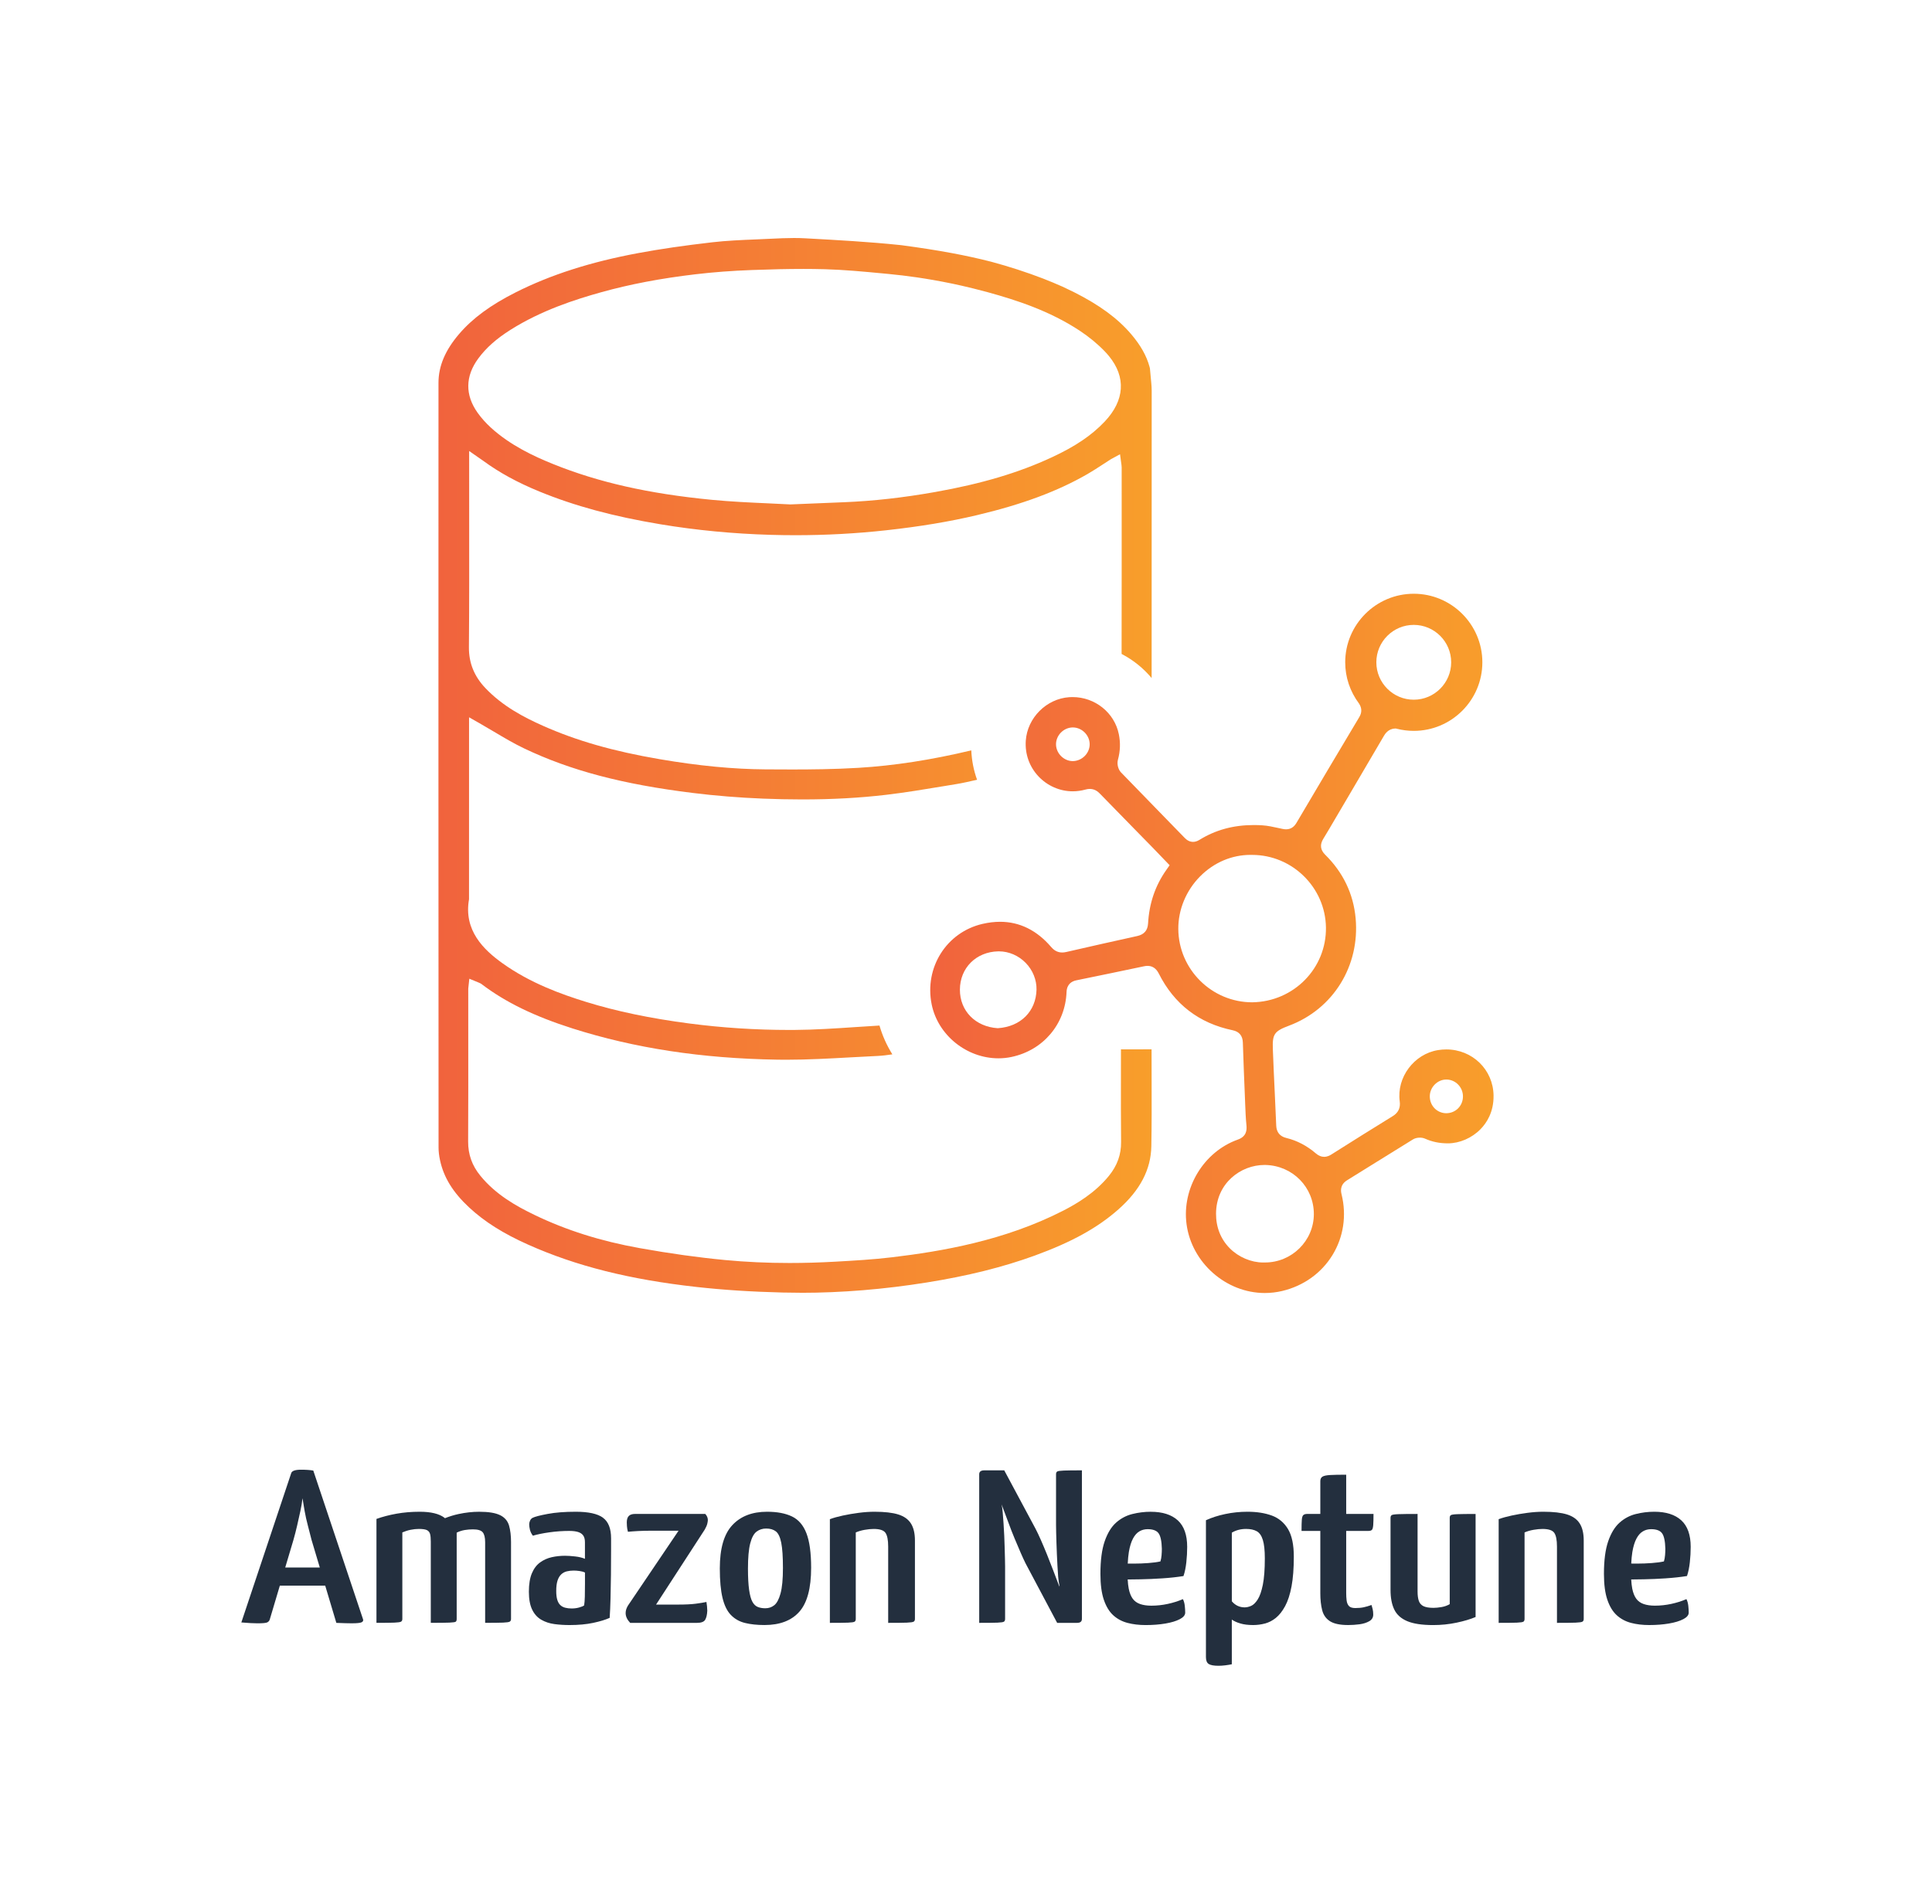
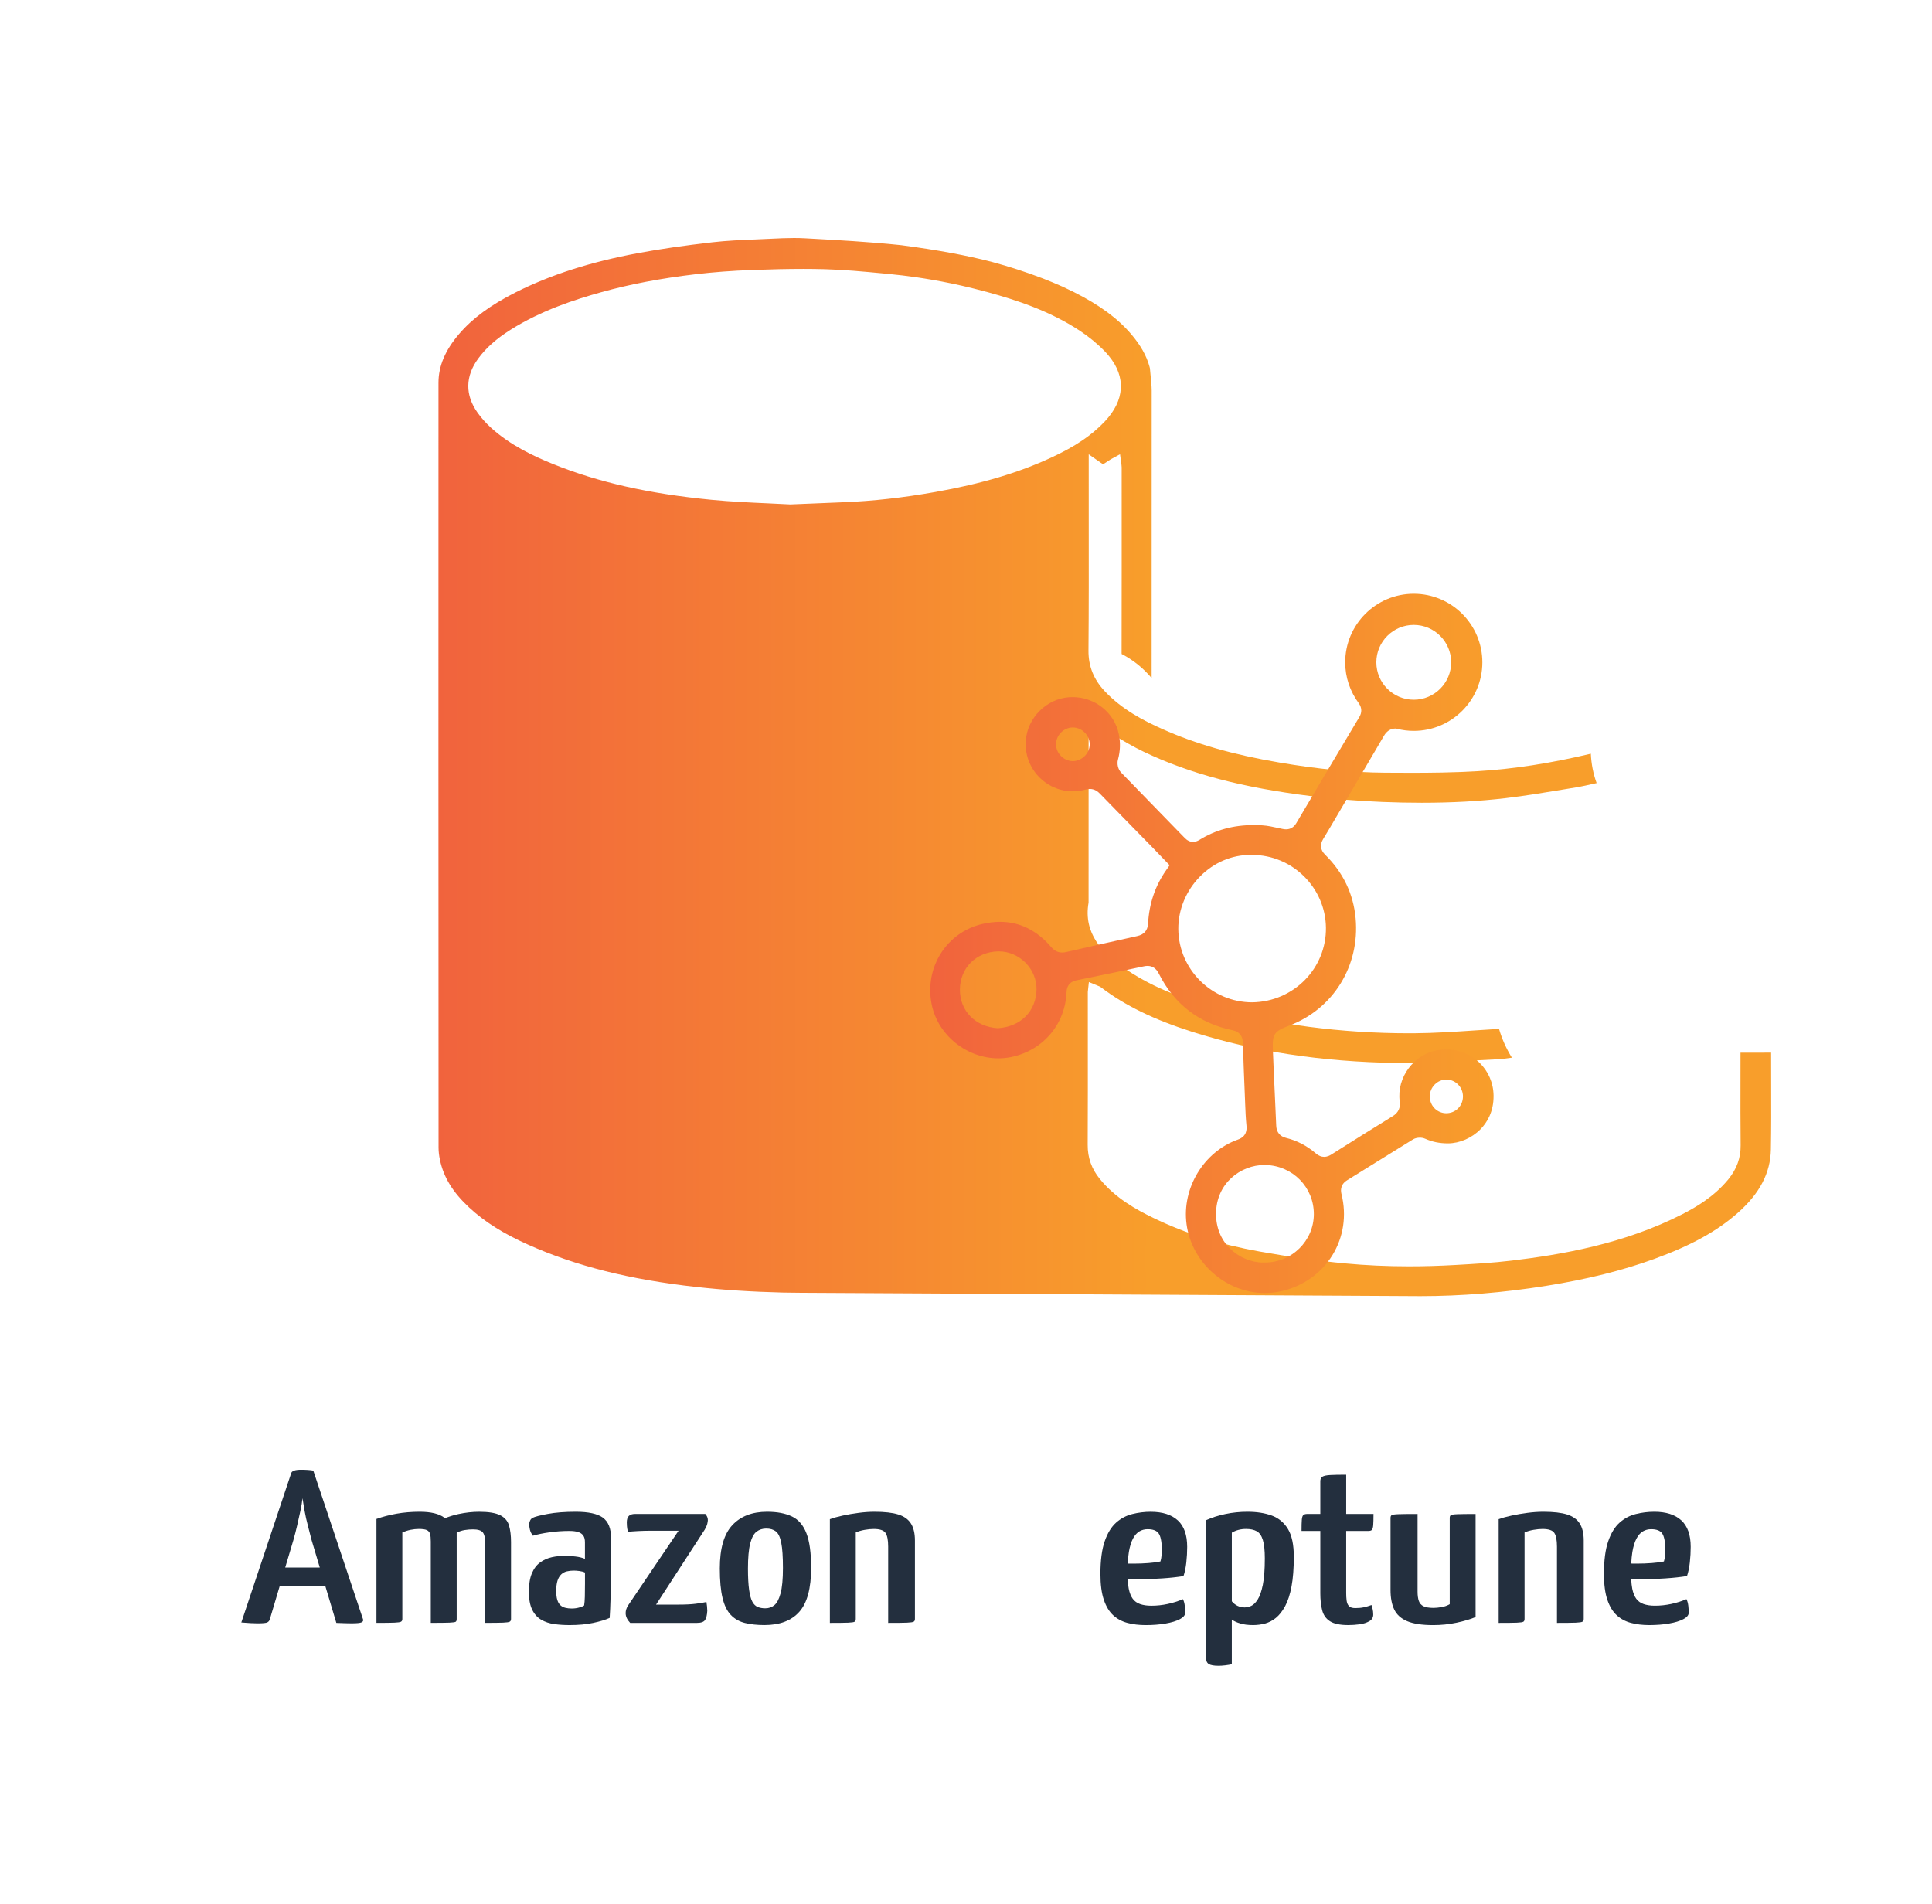
<svg xmlns="http://www.w3.org/2000/svg" xmlns:xlink="http://www.w3.org/1999/xlink" id="a" width="162.359" height="160" viewBox="0 0 162.359 160">
  <defs>
    <linearGradient id="b" x1="36.846" y1="64.325" x2="96.786" y2="64.325" gradientUnits="userSpaceOnUse">
      <stop offset="0" stop-color="#f1633d" />
      <stop offset="1" stop-color="#f89e2b" />
    </linearGradient>
    <linearGradient id="c" x1="78.174" y1="79.286" x2="125.513" y2="79.286" xlink:href="#b" />
  </defs>
  <path d="m25.863,123.539c-.183-.013-.371-.018-.562-.018-.51,0-.788.103-.836.311l-4.184,12.526c.255.024.514.042.777.055s.457.018.586.018c.446,0,.72-.027.824-.082.103-.056.172-.138.204-.247l.845-2.839h3.812l.936,3.131c.287.013.538.022.753.027s.395.009.538.009c.43,0,.706-.027.825-.082.119-.056.163-.138.131-.247l-4.184-12.507c-.127-.024-.282-.042-.465-.055Zm-1.894,8.203l.687-2.306c.112-.391.215-.794.311-1.208.096-.415.187-.825.275-1.228.086-.403.147-.762.179-1.08.048.318.108.677.18,1.08s.163.812.274,1.228c.112.414.215.817.311,1.208l.689,2.306h-2.905Z" fill="#232f3e" stroke-width="0" />
  <path d="m42.035,127.347c-.384-.195-.973-.292-1.769-.292-.559,0-1.136.064-1.733.192-.431.092-.803.215-1.147.351-.015-.011-.022-.029-.036-.041-.447-.336-1.14-.503-2.08-.503-.686,0-1.335.055-1.948.164-.614.11-1.175.257-1.686.44v8.734c.702,0,1.204-.006,1.506-.018s.49-.04.562-.083c.072-.042.107-.118.107-.229v-7.27c.223-.097.454-.171.694-.22.239-.048.47-.073.693-.073.319,0,.545.034.682.1.134.068.223.177.263.33s.059.363.059.631v6.831c.733,0,1.255-.006,1.566-.018.312-.013.49-.04.538-.083.048-.042.072-.118.072-.229v-7.25c.223-.11.451-.183.682-.221.231-.036.457-.055.682-.055.414,0,.688.083.825.247.134.165.203.443.203.834v6.775c.701,0,1.203-.006,1.506-.018.303-.013.489-.04.561-.083.072-.042.108-.118.108-.229v-6.463c0-.537-.056-.999-.167-1.384-.112-.384-.358-.674-.741-.869Z" fill="#232f3e" stroke-width="0" />
  <path d="m50.664,127.548c-.463-.33-1.22-.494-2.271-.494-.925,0-1.714.06-2.367.183-.654.122-1.076.231-1.268.329-.096.049-.167.129-.215.238-.048.11-.072.214-.072.312,0,.122.021.269.06.439.04.172.123.343.25.513.366-.11.83-.205,1.387-.284.558-.079,1.115-.118,1.674-.118.303,0,.55.031.741.091.191.061.335.159.43.294s.143.323.143.568v1.392c-.223-.098-.498-.165-.825-.201-.327-.037-.609-.056-.849-.056-.382,0-.752.04-1.111.119-.36.08-.686.226-.981.439-.295.214-.526.519-.693.916s-.252.913-.252,1.548c0,.622.092,1.123.275,1.501.183.379.438.662.765.852.327.189.693.311,1.1.366.406.055.832.082,1.279.082.749,0,1.41-.061,1.983-.183.575-.122,1.037-.263,1.387-.421.032-.464.056-1.007.072-1.629.016-.624.027-1.292.036-2.006.007-.713.011-1.419.011-2.114v-.934c0-.831-.231-1.41-.693-1.74Zm-1.506,5.613c0,.36-.003.699-.011,1.016-.009.318-.028.568-.06.751-.08.06-.22.118-.419.173-.199.056-.41.083-.633.083-.191,0-.371-.022-.538-.064-.167-.043-.307-.119-.419-.23-.112-.109-.195-.258-.25-.448-.057-.189-.084-.43-.084-.724,0-.365.036-.659.108-.878s.175-.394.311-.522c.135-.127.295-.213.478-.256.183-.042.371-.064.562-.064.143,0,.306.011.489.036.183.024.339.067.467.129v.998Z" fill="#232f3e" stroke-width="0" />
  <path d="m53.366,127.238c-.239,0-.414.058-.526.173-.112.116-.167.297-.167.54,0,.074.003.177.013.312.008.134.035.292.083.476.223-.024.51-.045.861-.064.35-.018.717-.027,1.099-.027h2.295l-4.256,6.299c-.064.109-.112.213-.143.311s-.048.201-.048.312c0,.281.127.555.382.824h5.595c.366,0,.601-.085.704-.256s.164-.428.18-.769c0-.098-.008-.223-.024-.376s-.032-.272-.048-.357c-.223.049-.522.098-.897.147s-.873.073-1.494.073h-1.841l4.088-6.299c.112-.195.183-.36.215-.494s.048-.239.048-.312c0-.183-.072-.354-.215-.512h-5.905Z" fill="#232f3e" stroke-width="0" />
  <path d="m66.55,127.448c-.55-.263-1.247-.394-2.091-.394-1.244,0-2.215.374-2.916,1.125-.702.751-1.052,1.963-1.052,3.635,0,1.025.076,1.852.228,2.481.151.629.386,1.108.706,1.438.319.329.712.552,1.183.668.47.116,1.016.174,1.637.174,1.29,0,2.267-.372,2.928-1.117.661-.744.992-1.978.992-3.699,0-1.245-.131-2.209-.394-2.892-.263-.684-.67-1.157-1.22-1.419Zm-.956,6.472c-.135.489-.311.818-.526.989-.215.172-.467.257-.753.257-.239,0-.451-.036-.634-.11-.183-.073-.335-.22-.454-.439s-.212-.555-.275-1.007-.096-1.043-.096-1.776c0-.927.064-1.636.191-2.124s.307-.818.538-.989.498-.256.801-.256c.335,0,.605.08.812.238.207.159.358.476.454.952.096.476.143,1.185.143,2.124s-.067,1.653-.203,2.142Z" fill="#232f3e" stroke-width="0" />
  <path d="m75.49,127.283c-.486-.152-1.151-.229-1.996-.229-.414,0-.857.03-1.327.091s-.917.138-1.339.229c-.422.092-.785.192-1.088.303v8.716c.718,0,1.228-.006,1.53-.018s.486-.04.55-.083c.064-.042.096-.118.096-.229v-7.27c.223-.097.474-.171.753-.22.279-.048.53-.073.753-.073.51,0,.841.109.992.33.151.22.226.604.226,1.153v6.41c.733,0,1.255-.006,1.567-.018.311-.013.502-.04.574-.083.072-.042.107-.118.107-.229v-6.592c0-.599-.112-1.074-.335-1.428s-.578-.608-1.064-.76Z" fill="#232f3e" stroke-width="0" />
-   <path d="m88.842,123.675c-.064.043-.096.119-.096.23v4.284c0,.172.003.385.011.642.008.256.016.537.024.842s.021.622.036.952c.016.329.032.656.048.98s.036.628.06.915c.024.288.059.535.107.742l-.008.079c-.031-.083-.069-.183-.099-.262-.137-.354-.283-.742-.443-1.163s-.327-.848-.502-1.281c-.176-.433-.347-.84-.514-1.218-.167-.379-.315-.69-.443-.934l-2.63-4.908h-1.673c-.288,0-.431.109-.431.33v12.488c.733,0,1.247-.006,1.542-.018.296-.013.474-.04.538-.083.064-.042.096-.118.096-.229v-4.413c0-.158-.003-.372-.011-.641s-.016-.568-.024-.898-.021-.671-.036-1.025-.035-.702-.059-1.043c-.024-.343-.048-.66-.072-.952-.021-.258-.053-.47-.093-.653.042.109.087.237.128.341.143.366.295.769.454,1.208.159.44.331.88.514,1.319s.355.842.514,1.208.295.66.406.88l2.654,4.999h1.674c.271,0,.406-.11.406-.33v-12.488c-.702,0-1.207.006-1.518.018s-.498.04-.562.082Z" fill="#232f3e" stroke-width="0" />
  <path d="m96.707,127.055c-.526,0-1.045.064-1.554.192-.51.127-.964.369-1.362.723-.398.355-.718.876-.957,1.566s-.358,1.602-.358,2.738c0,.891.096,1.618.287,2.179.191.562.455.996.79,1.301s.733.519,1.195.641.972.183,1.53.183c.605,0,1.159-.043,1.661-.129s.905-.207,1.207-.366c.303-.158.454-.341.454-.548,0-.171-.011-.363-.035-.577s-.076-.401-.156-.559c-.398.171-.825.305-1.279.403s-.913.147-1.375.147c-.366,0-.682-.047-.944-.138-.263-.092-.47-.241-.621-.448-.151-.208-.263-.488-.335-.843-.045-.221-.071-.486-.088-.773.379-.003.739-.007,1.067-.014.597-.011,1.22-.039,1.865-.082.645-.042,1.231-.107,1.757-.192.112-.33.191-.715.239-1.154s.072-.873.072-1.299c0-1.001-.263-1.743-.788-2.226-.526-.481-1.284-.723-2.271-.723Zm.908,3.652c-.016.19-.048.363-.096.522-.271.061-.609.107-1.016.137-.406.031-.817.047-1.231.047-.155,0-.328-.002-.501-.004.019-.363.048-.697.095-.976.08-.47.196-.845.347-1.127s.33-.482.538-.604c.206-.122.438-.183.693-.183.446,0,.753.116.92.348s.258.666.274,1.299c0,.172-.008.352-.024.54Z" fill="#232f3e" stroke-width="0" />
  <path d="m106.878,127.374c-.581-.213-1.263-.32-2.044-.32-.638,0-1.26.064-1.865.192-.605.127-1.147.301-1.626.521v11.5c0,.292.08.488.24.586.158.097.43.146.812.146.175,0,.362-.011.562-.036.199-.024.386-.055.561-.091v-3.754c.191.134.435.243.729.329s.65.129,1.064.129c.335,0,.666-.043.992-.129s.634-.243.92-.476.545-.561.777-.989c.23-.428.41-.98.537-1.658.127-.677.191-1.51.191-2.499,0-1.001-.163-1.774-.489-2.317-.328-.543-.782-.922-1.363-1.136Zm-.753,5.814c-.112.55-.255.962-.43,1.236s-.358.455-.55.54-.374.127-.55.127c-.207,0-.403-.042-.586-.127s-.347-.214-.49-.385v-5.768c.35-.208.749-.312,1.196-.312.366,0,.664.064.897.192.231.129.402.372.513.733.112.36.167.876.167,1.546,0,.928-.056,1.667-.167,2.217Z" fill="#232f3e" stroke-width="0" />
  <path d="m113.131,123.941c-.591,0-1.04.009-1.351.027-.312.018-.527.064-.646.138-.119.073-.179.201-.179.385v2.747h-1.1c-.143,0-.25.03-.322.091s-.116.192-.132.394-.024.515-.024.943h1.578v5.236c0,.538.051,1.01.155,1.42.103.408.323.72.658.933.335.214.844.321,1.53.321.319,0,.637-.022.956-.064.319-.043.589-.129.812-.257.223-.127.336-.314.336-.559,0-.171-.017-.323-.048-.457-.033-.134-.065-.25-.096-.348-.24.086-.459.15-.658.192-.2.043-.435.065-.706.065-.255,0-.435-.058-.538-.174s-.167-.272-.191-.468c-.024-.195-.035-.403-.035-.622v-5.218h1.864c.143,0,.243-.031.299-.092.056-.06.091-.192.108-.394.015-.201.024-.515.024-.942h-2.295v-3.296Z" fill="#232f3e" stroke-width="0" />
  <path d="m121.926,127.338c-.064.043-.096.119-.096.229v7.252c-.207.122-.438.205-.693.247-.255.043-.478.065-.669.065-.367,0-.645-.047-.838-.138-.191-.092-.322-.238-.394-.439s-.108-.468-.108-.796v-6.519c-.749,0-1.282.006-1.601.018-.32.011-.511.04-.575.082-.064.043-.096.119-.096.229v6.061c0,.659.103,1.206.312,1.639.206.433.569.76,1.087.98s1.247.33,2.188.33c.669,0,1.322-.067,1.96-.201.637-.134,1.171-.294,1.601-.477v-8.66c-.717,0-1.227.006-1.529.018-.304.011-.487.04-.551.082Z" fill="#232f3e" stroke-width="0" />
  <path d="m131.693,127.283c-.486-.152-1.151-.229-1.996-.229-.414,0-.857.03-1.327.091s-.917.138-1.339.229c-.422.092-.785.192-1.088.303v8.716c.718,0,1.228-.006,1.53-.018s.486-.04.55-.083c.064-.042.096-.118.096-.229v-7.27c.223-.097.474-.171.753-.22.279-.048.53-.073.753-.073.51,0,.841.109.992.33.151.22.226.604.226,1.153v6.41c.733,0,1.255-.006,1.567-.018.311-.013.502-.04.574-.083.072-.042.107-.118.107-.229v-6.592c0-.599-.112-1.074-.335-1.428s-.578-.608-1.064-.76Z" fill="#232f3e" stroke-width="0" />
  <path d="m140.012,132.648c.645-.042,1.231-.107,1.757-.192.112-.33.191-.715.239-1.154s.072-.873.072-1.299c0-1.001-.263-1.743-.788-2.226-.526-.481-1.284-.723-2.271-.723-.526,0-1.045.064-1.554.192-.51.127-.964.369-1.362.723-.398.355-.718.876-.957,1.566s-.358,1.602-.358,2.738c0,.891.096,1.618.287,2.179.191.562.455.996.79,1.301s.733.519,1.195.641.972.183,1.53.183c.605,0,1.159-.043,1.661-.129s.905-.207,1.207-.366c.303-.158.454-.341.454-.548,0-.171-.011-.363-.035-.577s-.076-.401-.156-.559c-.398.171-.825.305-1.279.403s-.913.147-1.375.147c-.366,0-.682-.047-.944-.138-.263-.092-.47-.241-.621-.448-.151-.208-.263-.488-.335-.843-.045-.221-.071-.486-.088-.773.379-.003.739-.007,1.067-.014.597-.011,1.22-.039,1.865-.082Zm-2.929-1.239c.019-.363.048-.697.095-.976.08-.47.196-.845.347-1.127s.33-.482.538-.604c.206-.122.438-.183.693-.183.446,0,.753.116.92.348s.258.666.274,1.299c0,.172-.008.352-.024.54-.016.19-.048.363-.096.522-.271.061-.609.107-1.016.137-.406.031-.817.047-1.231.047-.155,0-.328-.002-.501-.004Z" fill="#232f3e" stroke-width="0" />
-   <path d="m67.301,108.65c-.504,0-1.007-.007-1.511-.019-2.635-.065-5.016-.218-7.277-.471-5.605-.625-10.092-1.752-14.12-3.55-2.094-.933-3.672-1.927-4.969-3.131-1.365-1.269-2.145-2.537-2.451-3.993-.079-.371-.118-.721-.118-1.043-.009-21.425-.014-42.848-.006-64.273,0-1.398.566-2.738,1.73-4.096,1.132-1.322,2.644-2.435,4.757-3.502,2.932-1.479,6.306-2.56,10.311-3.303,1.851-.344,3.827-.631,6.217-.907,1.203-.139,2.449-.19,3.652-.24l1.296-.058c.639-.031,1.281-.061,1.922-.061.341.001.605.008.867.022l.206.011c2.575.141,5.238.288,7.836.56l.14.016c1.538.204,2.912.419,4.198.658,1.157.215,2.273.46,3.318.728,1.49.401,2.963.877,4.37,1.418.547.209,1.085.443,1.624.677.32.148.647.304.974.468,2.14,1.079,3.651,2.192,4.785,3.515.795.931,1.303,1.831,1.551,2.752.011.044.023.089.033.133l.115,1.246c.018.209.033.419.033.626.001,8.05-.001,16.103-.005,24.153-.699-.833-1.535-1.506-2.495-2.011-.005.002-.007.003-.01.003-.015,0-.019-.031-.019-.105.01-4.828.008-9.655.006-14.48v-1.117c0-.061-.007-.123-.016-.198l-.122-.902-.777.424-.651.421c-.439.287-.872.569-1.319.827-2.523,1.451-5.474,2.546-9.288,3.45-2.292.542-4.781.957-7.61,1.268-2.494.275-5.057.415-7.616.415-.704,0-1.407-.01-2.112-.031-3.145-.091-6.248-.389-9.222-.883-3.992-.664-7.236-1.542-10.208-2.762-1.826-.748-3.36-1.586-4.69-2.562l-1.204-.838.002,5.672c.003,3.607.008,7.215-.022,10.822-.01,1.315.442,2.435,1.378,3.424,1.467,1.546,3.264,2.469,4.83,3.169,2.816,1.257,5.939,2.151,9.824,2.813,3.276.559,6.185.839,8.893.856.744.005,1.488.009,2.234.009,1.526,0,3.539-.016,5.569-.138,3.004-.181,6.11-.661,9.489-1.467.039.858.201,1.681.486,2.47l-.154.034c-.529.121-1.057.241-1.59.329l-1.054.174c-1.585.264-3.224.536-4.838.727-2.222.262-4.531.389-7.062.389-1.096,0-2.194-.024-3.291-.068-2.006-.08-4-.241-5.927-.48-5.887-.729-10.249-1.882-14.143-3.738-.861-.411-1.681-.897-2.546-1.411-.401-.238-.803-.477-1.215-.711l-.871-.495-.003,15.291c-.467,2.63,1.245,4.255,2.79,5.365,2.347,1.686,4.989,2.627,7.031,3.259,2.565.794,5.409,1.389,8.698,1.819,2.757.361,5.581.543,8.393.543l.436-.001c1.725-.011,3.47-.129,5.158-.242.662-.044,1.325-.089,1.987-.127.246.85.607,1.657,1.082,2.421-.416.06-.823.115-1.231.134-.743.034-1.487.075-2.231.116-1.794.1-3.65.203-5.465.203-.246,0-.493-.001-.739-.006-6.357-.102-11.991-.963-17.22-2.627-3.205-1.02-5.63-2.202-7.629-3.72l-.06-.045-.171-.08-.804-.331-.09.832.001,3.629c.002,3.072.005,6.144-.011,9.217-.007,1.087.33,2.029,1.028,2.881,1.297,1.589,3.013,2.549,4.521,3.278,2.688,1.299,5.593,2.218,8.88,2.806,2.54.455,4.889.783,7.182,1.001,1.728.164,3.544.247,5.398.247,1.252,0,2.558-.037,3.882-.113,1.554-.088,3.161-.177,4.761-.371,4.086-.49,9.41-1.379,14.356-3.915,1.078-.553,2.649-1.458,3.841-2.925.7-.861,1.034-1.791,1.023-2.841-.019-1.879-.016-3.758-.013-5.638l.002-2.154,1.53.002c.348,0,.695-.001,1.042-.006-.001.956.001,1.875.005,2.793.005,1.786.009,3.572-.024,5.357-.035,1.953-.938,3.684-2.756,5.296-1.758,1.557-3.929,2.757-7.042,3.892-2.671.972-5.637,1.711-9.066,2.259-3.599.577-7.163.869-10.59.869h0Zm.166-86.047c-1.233,0-2.554.028-4.282.091-1.647.06-3.237.18-4.727.356-2.928.344-5.524.839-7.938,1.512-2.179.608-5.013,1.516-7.609,3.152-1.197.754-2.061,1.522-2.721,2.42-1.099,1.493-1.115,3.072-.047,4.565.314.439.69.858,1.114,1.246,1.651,1.502,3.639,2.413,5.186,3.04,3.827,1.55,8.071,2.509,13.358,3.021,1.627.157,3.293.232,4.762.298.644.028,1.265.057,1.854.09l4.489-.184c2.468-.099,4.985-.381,7.692-.861,3.897-.692,7.013-1.619,9.804-2.919,1.971-.916,3.338-1.842,4.434-2.999,1.682-1.778,1.808-3.735.355-5.507-.047-.058-.231-.27-.231-.27l-.009-.003-.094-.105c-.622-.646-1.34-1.238-2.138-1.764-2.533-1.666-5.308-2.56-7.689-3.217-.303-.083-1.207-.314-1.207-.314l-.973-.232c-.265-.061-.536-.119-.806-.177l-.866-.172-.755-.138c-.484-.084-.935-.157-1.388-.223-.79-.114-1.584-.21-2.38-.286l-.518-.049c-1.578-.149-3.21-.304-4.828-.348-.614-.016-1.229-.024-1.843-.024Z" fill="url(#b)" stroke-width="0" />
+   <path d="m67.301,108.65c-.504,0-1.007-.007-1.511-.019-2.635-.065-5.016-.218-7.277-.471-5.605-.625-10.092-1.752-14.12-3.55-2.094-.933-3.672-1.927-4.969-3.131-1.365-1.269-2.145-2.537-2.451-3.993-.079-.371-.118-.721-.118-1.043-.009-21.425-.014-42.848-.006-64.273,0-1.398.566-2.738,1.73-4.096,1.132-1.322,2.644-2.435,4.757-3.502,2.932-1.479,6.306-2.56,10.311-3.303,1.851-.344,3.827-.631,6.217-.907,1.203-.139,2.449-.19,3.652-.24l1.296-.058c.639-.031,1.281-.061,1.922-.061.341.001.605.008.867.022l.206.011c2.575.141,5.238.288,7.836.56l.14.016c1.538.204,2.912.419,4.198.658,1.157.215,2.273.46,3.318.728,1.49.401,2.963.877,4.37,1.418.547.209,1.085.443,1.624.677.32.148.647.304.974.468,2.14,1.079,3.651,2.192,4.785,3.515.795.931,1.303,1.831,1.551,2.752.011.044.023.089.033.133l.115,1.246c.018.209.033.419.033.626.001,8.05-.001,16.103-.005,24.153-.699-.833-1.535-1.506-2.495-2.011-.005.002-.007.003-.01.003-.015,0-.019-.031-.019-.105.01-4.828.008-9.655.006-14.48v-1.117c0-.061-.007-.123-.016-.198l-.122-.902-.777.424-.651.421l-1.204-.838.002,5.672c.003,3.607.008,7.215-.022,10.822-.01,1.315.442,2.435,1.378,3.424,1.467,1.546,3.264,2.469,4.83,3.169,2.816,1.257,5.939,2.151,9.824,2.813,3.276.559,6.185.839,8.893.856.744.005,1.488.009,2.234.009,1.526,0,3.539-.016,5.569-.138,3.004-.181,6.11-.661,9.489-1.467.039.858.201,1.681.486,2.47l-.154.034c-.529.121-1.057.241-1.59.329l-1.054.174c-1.585.264-3.224.536-4.838.727-2.222.262-4.531.389-7.062.389-1.096,0-2.194-.024-3.291-.068-2.006-.08-4-.241-5.927-.48-5.887-.729-10.249-1.882-14.143-3.738-.861-.411-1.681-.897-2.546-1.411-.401-.238-.803-.477-1.215-.711l-.871-.495-.003,15.291c-.467,2.63,1.245,4.255,2.79,5.365,2.347,1.686,4.989,2.627,7.031,3.259,2.565.794,5.409,1.389,8.698,1.819,2.757.361,5.581.543,8.393.543l.436-.001c1.725-.011,3.47-.129,5.158-.242.662-.044,1.325-.089,1.987-.127.246.85.607,1.657,1.082,2.421-.416.06-.823.115-1.231.134-.743.034-1.487.075-2.231.116-1.794.1-3.65.203-5.465.203-.246,0-.493-.001-.739-.006-6.357-.102-11.991-.963-17.22-2.627-3.205-1.02-5.63-2.202-7.629-3.72l-.06-.045-.171-.08-.804-.331-.09.832.001,3.629c.002,3.072.005,6.144-.011,9.217-.007,1.087.33,2.029,1.028,2.881,1.297,1.589,3.013,2.549,4.521,3.278,2.688,1.299,5.593,2.218,8.88,2.806,2.54.455,4.889.783,7.182,1.001,1.728.164,3.544.247,5.398.247,1.252,0,2.558-.037,3.882-.113,1.554-.088,3.161-.177,4.761-.371,4.086-.49,9.41-1.379,14.356-3.915,1.078-.553,2.649-1.458,3.841-2.925.7-.861,1.034-1.791,1.023-2.841-.019-1.879-.016-3.758-.013-5.638l.002-2.154,1.53.002c.348,0,.695-.001,1.042-.006-.001.956.001,1.875.005,2.793.005,1.786.009,3.572-.024,5.357-.035,1.953-.938,3.684-2.756,5.296-1.758,1.557-3.929,2.757-7.042,3.892-2.671.972-5.637,1.711-9.066,2.259-3.599.577-7.163.869-10.59.869h0Zm.166-86.047c-1.233,0-2.554.028-4.282.091-1.647.06-3.237.18-4.727.356-2.928.344-5.524.839-7.938,1.512-2.179.608-5.013,1.516-7.609,3.152-1.197.754-2.061,1.522-2.721,2.42-1.099,1.493-1.115,3.072-.047,4.565.314.439.69.858,1.114,1.246,1.651,1.502,3.639,2.413,5.186,3.04,3.827,1.55,8.071,2.509,13.358,3.021,1.627.157,3.293.232,4.762.298.644.028,1.265.057,1.854.09l4.489-.184c2.468-.099,4.985-.381,7.692-.861,3.897-.692,7.013-1.619,9.804-2.919,1.971-.916,3.338-1.842,4.434-2.999,1.682-1.778,1.808-3.735.355-5.507-.047-.058-.231-.27-.231-.27l-.009-.003-.094-.105c-.622-.646-1.34-1.238-2.138-1.764-2.533-1.666-5.308-2.56-7.689-3.217-.303-.083-1.207-.314-1.207-.314l-.973-.232c-.265-.061-.536-.119-.806-.177l-.866-.172-.755-.138c-.484-.084-.935-.157-1.388-.223-.79-.114-1.584-.21-2.38-.286l-.518-.049c-1.578-.149-3.21-.304-4.828-.348-.614-.016-1.229-.024-1.843-.024Z" fill="url(#b)" stroke-width="0" />
  <path d="m106.293,108.671c-3.257,0-6.147-2.541-6.579-5.785-.405-3.036,1.447-6.092,4.308-7.109.734-.259.766-.806.726-1.194-.061-.594-.083-1.191-.107-1.789l-.015-.397c-.066-1.592-.131-3.185-.181-4.778-.018-.571-.306-.918-.856-1.032-2.823-.586-4.911-2.189-6.208-4.765-.215-.428-.532-.645-.943-.645-.093,0-.192.011-.304.035-1.898.402-3.798.793-5.697,1.182-.355.075-.781.305-.808.979-.103,2.697-1.957,4.889-4.613,5.456-.363.079-.736.117-1.109.117-2.674,0-5.087-1.947-5.612-4.53-.63-3.098,1.249-6.072,4.278-6.769.504-.116.999-.175,1.469-.175,1.641,0,3.084.711,4.289,2.113.172.2.456.468.927.468.109,0,.224-.014.352-.043,1.986-.459,3.972-.902,5.96-1.341.578-.129.875-.472.909-1.05.097-1.703.6-3.177,1.535-4.507l.277-.394s-1.233-1.285-1.511-1.568l-1.4-1.429c-.984-1.005-1.968-2.01-2.948-3.019-.164-.17-.431-.396-.853-.396-.118,0-.24.018-.373.056-.349.096-.707.144-1.062.144-1.081,0-2.131-.46-2.882-1.263-.758-.81-1.134-1.872-1.059-2.989.129-1.923,1.736-3.531,3.658-3.659.092-.007.182-.009.273-.009,1.888,0,3.524,1.313,3.889,3.121.146.723.121,1.422-.075,2.142-.097.356.014.812.254,1.064,1.1,1.141,2.206,2.275,3.311,3.408l2.055,2.111c.208.214.442.323.692.323.18,0,.357-.056.54-.17,1.353-.836,2.848-1.244,4.569-1.244.237,0,.477.008.717.024.446.028.895.126,1.371.231l.316.068c.114.024.21.035.304.035.365,0,.656-.176.863-.523,1.757-2.98,3.523-5.952,5.297-8.92.222-.374.214-.75-.023-1.116-.771-1.036-1.167-2.226-1.167-3.476,0-3.177,2.585-5.762,5.762-5.762s5.763,2.585,5.763,5.762-2.585,5.762-5.763,5.762c-.477,0-.954-.059-1.417-.176l-.081-.021-.082.002c-.583.021-.851.48-.939.631-.917,1.573-1.841,3.14-2.764,4.707l-1.281,2.178c-.344.587-.687,1.174-1.043,1.756-.297.482-.246.928.152,1.322,1.518,1.497,2.381,3.297,2.568,5.348.366,4.005-1.881,7.633-5.593,9.028-1.25.469-1.411.709-1.363,1.994.047,1.253.106,2.504.165,3.756.041.887.083,1.774.119,2.662.022.545.315.9.848,1.028.898.218,1.734.655,2.484,1.299.225.193.452.287.694.287.264,0,.478-.116.616-.203,1.715-1.085,3.433-2.162,5.16-3.225.455-.28.65-.694.576-1.233-.273-2.013,1.202-3.987,3.221-4.31.233-.037.464-.056.691-.056,2.195,0,3.94,1.698,3.973,3.865.022,1.401-.584,2.317-1.096,2.839-.726.741-1.749,1.186-2.734,1.19-.71,0-1.329-.127-1.917-.39-.165-.075-.336-.09-.45-.09-.215,0-.42.053-.579.151-1.046.642-2.088,1.29-3.13,1.939l-2.404,1.493c-.655.407-.509.997-.461,1.19.433,1.766.164,3.572-.759,5.084-.932,1.526-2.433,2.601-4.228,3.029-.479.114-.971.172-1.461.172Zm-.032-10.762c-1.991,0-4.058,1.53-4.069,4.093-.005,1.14.395,2.147,1.157,2.913.744.746,1.796,1.192,2.814,1.192l.144-.002c2.252,0,4.099-1.823,4.105-4.061.006-2.259-1.776-4.074-4.055-4.134l-.097-.001Zm15.286-7.18c-.749,0-1.386.643-1.392,1.403-.006.792.599,1.419,1.376,1.429h0c.788,0,1.4-.611,1.411-1.393.011-.776-.602-1.421-1.367-1.439h-.028Zm-37.662-10.773c-1.858.041-3.211,1.394-3.218,3.216-.006,1.79,1.303,3.123,3.18,3.243,1.935-.125,3.213-1.426,3.258-3.236.019-.822-.313-1.644-.911-2.256-.6-.614-1.418-.967-2.243-.967h-.007l-.059.001Zm21.205-8.108c-1.576,0-3.079.641-4.234,1.804-1.178,1.187-1.847,2.799-1.835,4.424.024,3.398,2.813,6.163,6.215,6.163,3.507-.055,6.24-2.877,6.192-6.291-.048-3.362-2.83-6.098-6.201-6.098l-.137-.001Zm-14.946-10.71c-.367.003-.731.164-.997.439-.264.274-.411.638-.403,1.0.017.753.664,1.391,1.414,1.391.785-.014,1.423-.669,1.415-1.43-.01-.759-.66-1.4-1.42-1.4h-.01Zm28.663-8.619c-1.734,0-3.144,1.41-3.144,3.144s1.41,3.144,3.144,3.144,3.145-1.41,3.145-3.144-1.411-3.144-3.145-3.144Z" fill="url(#c)" stroke-width="0" />
</svg>